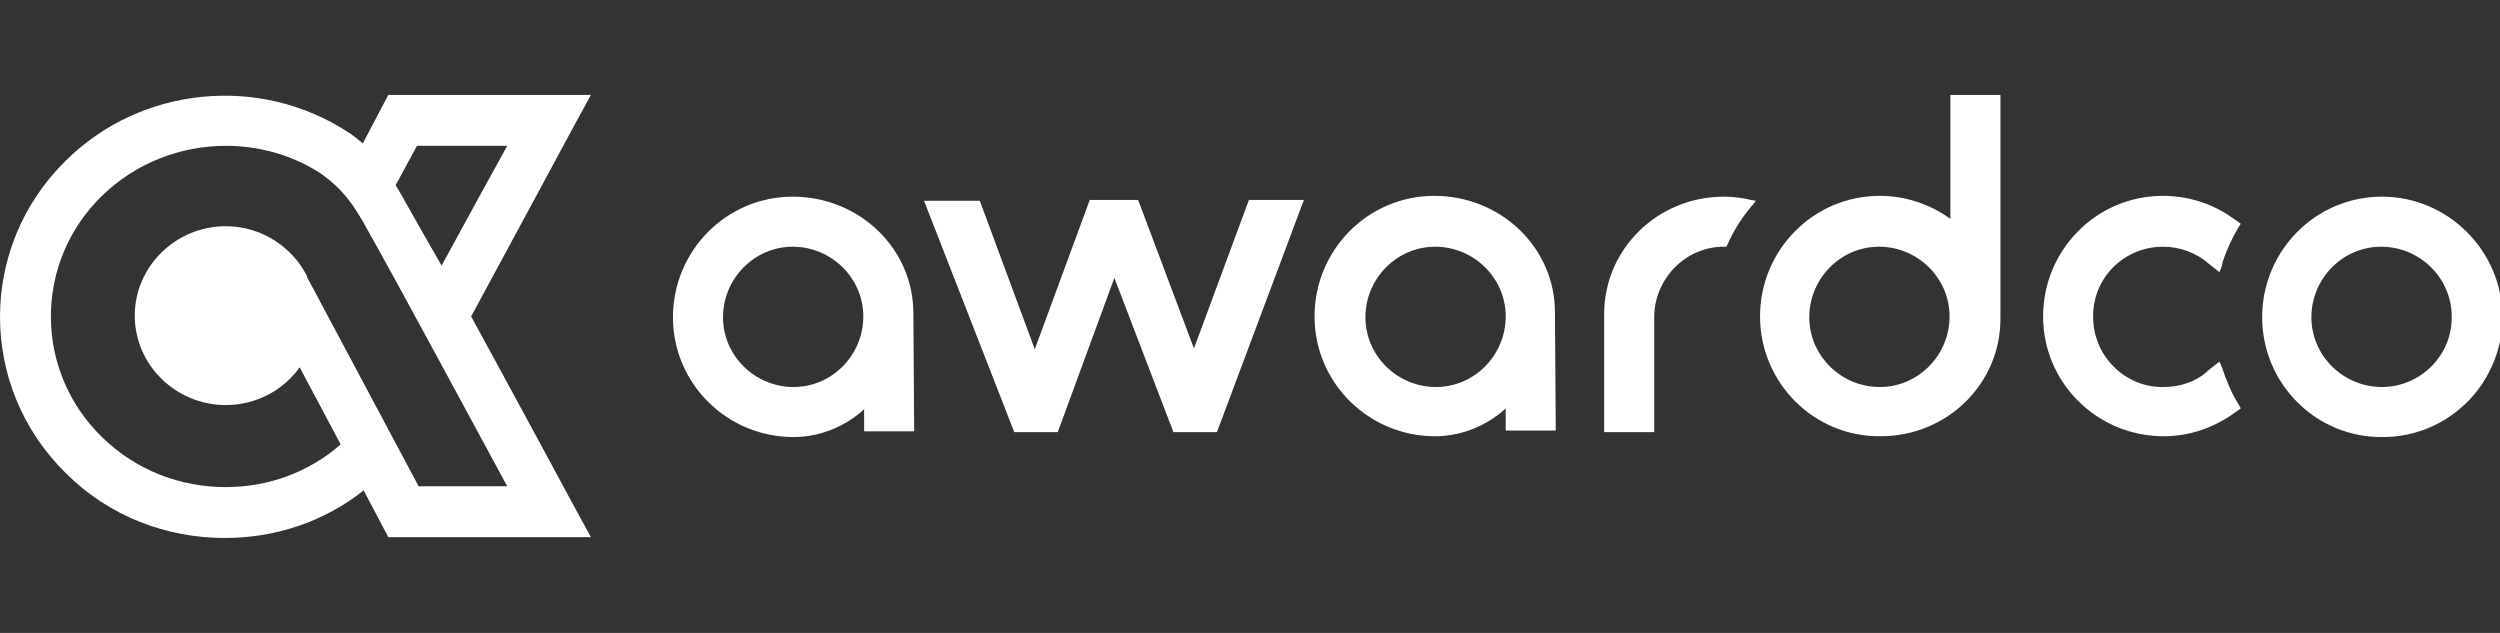
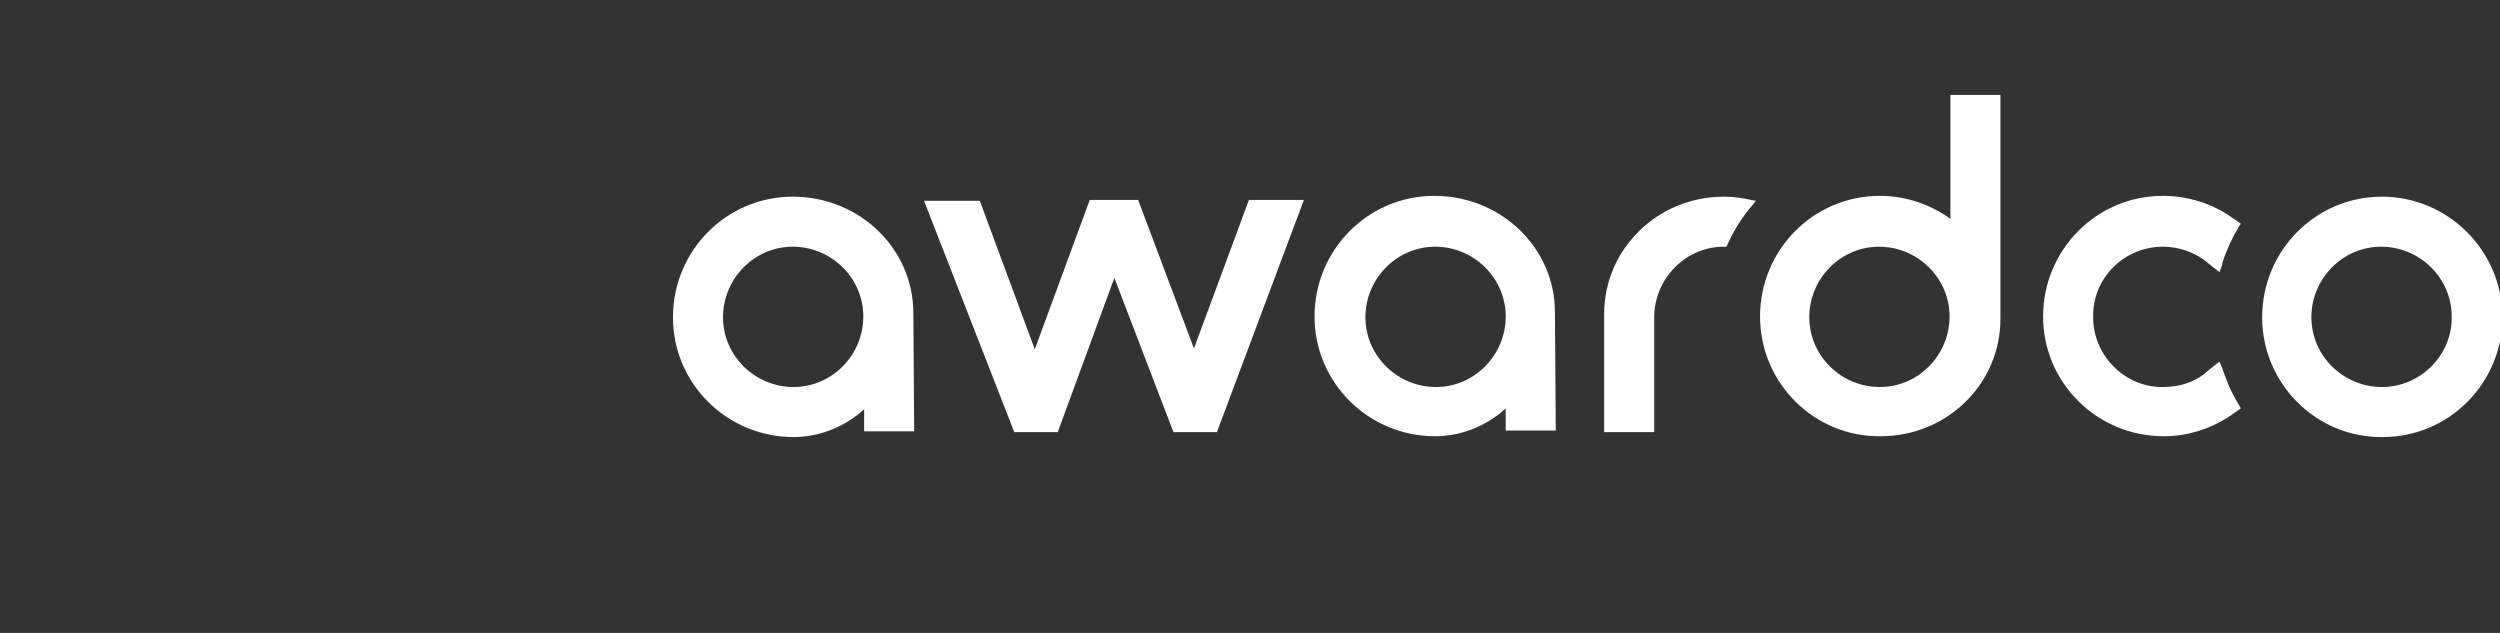
<svg xmlns="http://www.w3.org/2000/svg" width="316" height="80" viewBox="0 0 316 80" fill="none">
  <rect x="0" y="0" width="316" height="80" fill="#333333" stroke="none" />
  <g clip-path="url(#clip0_1999_1689)">
    <path fill-rule="evenodd" clip-rule="evenodd" d="M128.204 54.622L116.796 25.378H123.848L130.796 44.148L137.744 25.274H143.863L150.915 44.044L157.863 25.274H164.811L153.818 54.622H148.322L140.856 35.126L133.7 54.622H128.204ZM221.33 25.274L221.952 25.378L221.537 25.896C220.189 27.452 219.152 29.111 218.322 30.978L218.218 31.185H217.7C212.93 31.289 209.093 35.333 209.093 40.104V54.622H202.767V39.689C202.767 31.496 209.507 24.859 217.907 24.859C219.256 24.859 220.5 25.067 221.33 25.274ZM181.507 48.919C176.633 48.919 172.589 44.978 172.589 40.104C172.589 35.23 176.53 31.185 181.404 31.185C186.278 31.185 190.322 35.126 190.322 40C190.322 44.874 186.381 48.919 181.507 48.919ZM196.544 39.481C196.544 31.289 189.7 24.756 181.3 24.756C172.9 24.756 166.159 31.6 166.159 40C166.159 48.4 173.004 55.141 181.404 55.141C186.9 55.141 190.322 51.615 190.322 51.615V54.415H196.648L196.544 39.481ZM237.611 48.919C232.737 48.919 228.693 44.978 228.693 40.104C228.693 35.23 232.633 31.185 237.507 31.185C242.381 31.185 246.426 35.126 246.426 40C246.426 44.874 242.485 48.919 237.611 48.919ZM252.855 12H246.53V27.659C243.937 25.793 240.826 24.756 237.611 24.756C229.211 24.756 222.47 31.6 222.47 40C222.47 48.4 229.315 55.244 237.715 55.141C246.115 55.141 252.855 48.504 252.855 40.311V12ZM264.574 40.104C264.574 44.978 268.618 49.022 273.493 48.919C275.463 48.919 277.433 48.296 278.885 47.052L279.093 46.844L280.544 45.704L280.855 46.43C281.374 47.985 281.996 49.541 282.826 50.889L283.241 51.615L282.515 52.133C279.818 54.104 276.707 55.141 273.493 55.141C265.093 55.141 258.248 48.4 258.248 40C258.248 31.6 264.989 24.756 273.389 24.756C276.5 24.756 279.611 25.689 282.204 27.556L282.515 27.763L283.241 28.282L283.033 28.593C282.204 29.941 281.478 31.496 280.959 33.052L280.855 33.57L280.544 34.4L279.093 33.259C277.537 31.911 275.463 31.185 273.389 31.185C268.515 31.185 264.47 35.126 264.574 40.104ZM100.307 48.919C95.433 48.919 91.389 44.978 91.389 40.104C91.389 35.23 95.33 31.185 100.204 31.185C105.078 31.185 109.122 35.126 109.122 40C109.122 44.874 105.181 48.919 100.307 48.919ZM115.448 39.585C115.448 31.393 108.604 24.859 100.204 24.859C91.804 24.859 85.063 31.704 85.063 40.104C85.063 48.504 91.907 55.244 100.307 55.244C105.804 55.244 109.226 51.718 109.226 51.718V54.519H115.552L115.448 39.585ZM301.078 48.919C296.204 48.919 292.159 44.978 292.159 40.104C292.159 35.23 296.1 31.185 300.974 31.185C305.848 31.185 309.893 35.126 309.893 40C309.996 44.874 305.952 48.919 301.078 48.919ZM301.078 24.859C292.678 24.859 285.937 31.704 285.937 40.104C285.937 48.504 292.781 55.348 301.181 55.244C309.581 55.244 316.322 48.4 316.322 40C316.218 31.6 309.374 24.859 301.078 24.859Z" fill="white" />
-     <path fill-rule="evenodd" clip-rule="evenodd" d="M49.078 12L45.863 18.119C45.344 17.704 44.722 17.185 44.1 16.77C32.9 9.407 17.863 10.859 8.322 20.296C-2.774 31.185 -2.774 48.919 8.322 59.807C13.819 65.304 21.078 68 28.441 68C34.663 68 40.885 66.03 45.967 61.985L49.078 67.896H74.693L72.204 63.333C72.1 63.126 65.671 51.2 59.552 40C65.671 28.696 72.204 16.563 72.204 16.563L74.693 12H49.078ZM51.152 25.378C50.841 24.756 50.426 24.133 50.011 23.407L52.708 18.43H64.115C62.041 22.163 58.93 27.867 55.819 33.57C53.952 30.356 52.396 27.556 51.152 25.378ZM12.885 55.244C4.278 46.844 4.278 33.156 12.885 24.756C17.137 20.607 22.841 18.43 28.544 18.43C32.693 18.43 36.944 19.57 40.574 21.956C43.374 23.926 44.722 26 45.967 28.178C50.426 36.059 59.656 53.274 64.115 61.467H52.915L38.811 35.022C38.811 35.022 38.811 35.022 38.811 34.919C36.944 31.185 33.004 28.593 28.544 28.593C22.218 28.593 17.033 33.674 17.033 39.896C17.033 46.118 22.218 51.2 28.544 51.2C32.382 51.2 35.804 49.333 37.878 46.43L43.063 56.178C38.915 59.807 33.73 61.57 28.544 61.57C22.841 61.57 17.241 59.496 12.885 55.244Z" fill="white" />
  </g>
  <defs>
    <clipPath id="clip0_1999_1689">
      <rect width="316" height="80" fill="white" />
    </clipPath>
  </defs>
</svg>